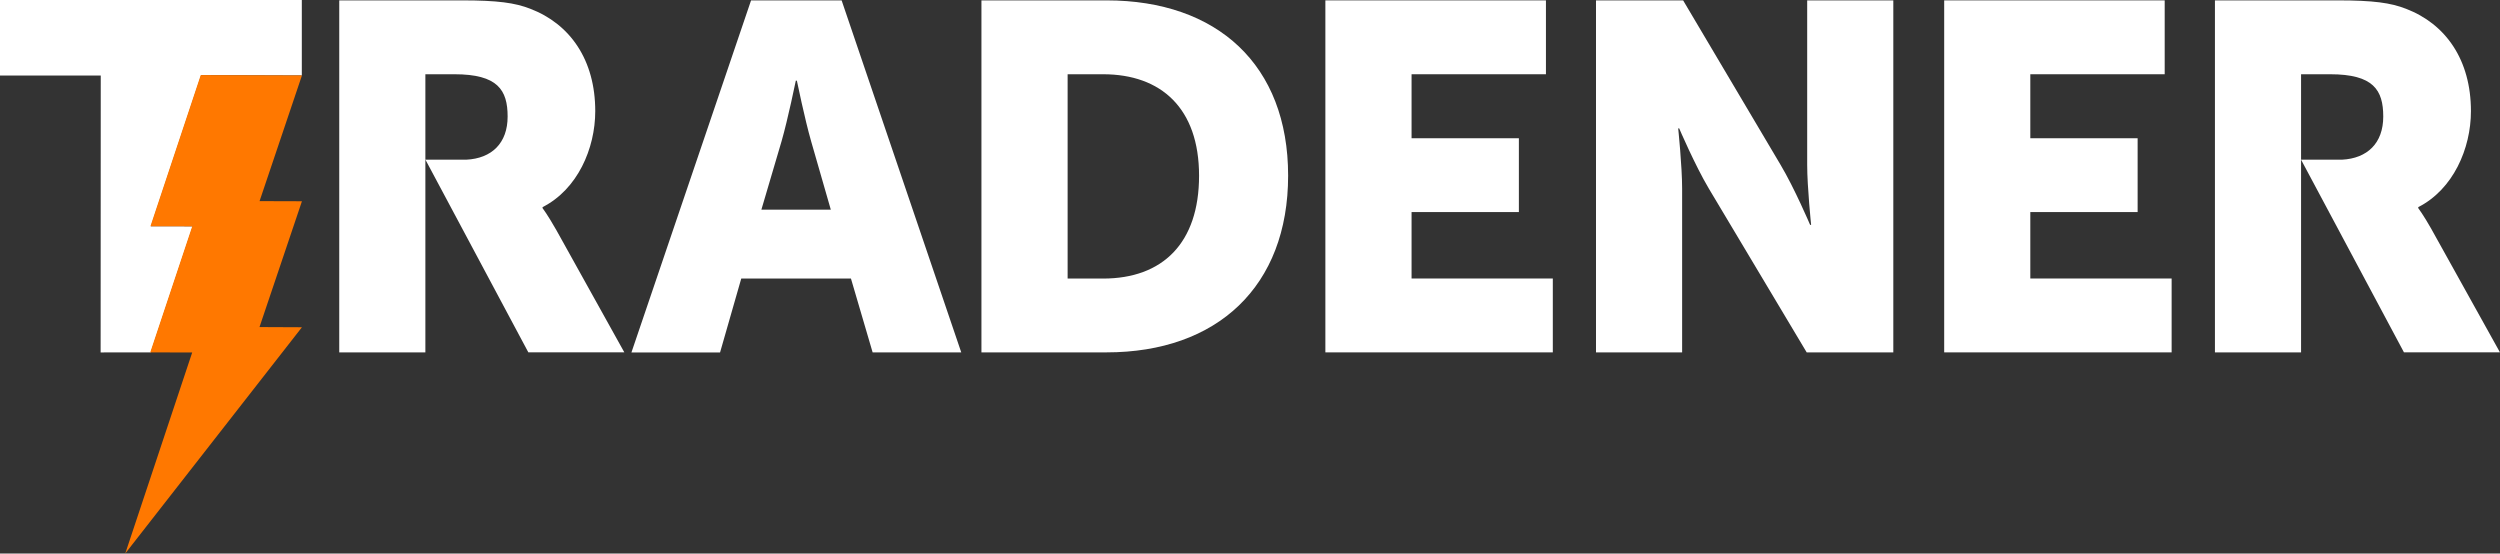
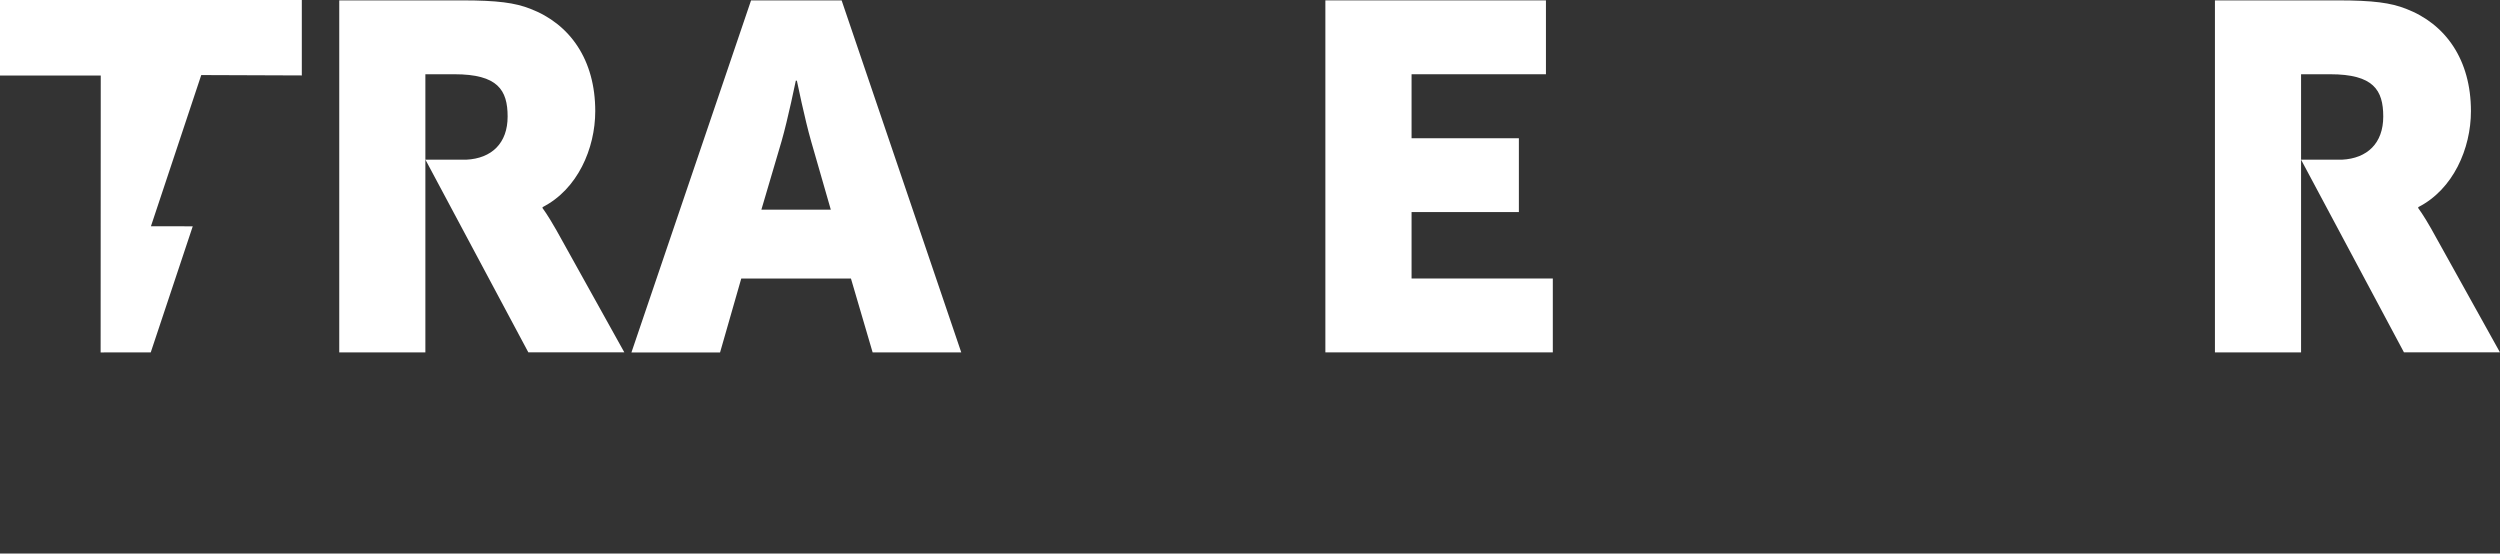
<svg xmlns="http://www.w3.org/2000/svg" id="Camada_2" data-name="Camada 2" viewBox="0 0 400 88.56">
  <rect x="0" y="0" width="400" height="88.56" fill="#333333" stroke="none" />
  <defs>
    <style>
      .cls-1 {
        fill: #fff;
      }

      .cls-2 {
        fill: #ff7800;
      }
    </style>
  </defs>
  <g id="Layer_1" data-name="Layer 1">
    <g>
      <polyline class="cls-1" points="24.12 56.38 30.84 36.21 24.15 36.2 32.2 12.01 48.29 12.07 48.29 0 0 0 0 12.08 16.12 12.08 16.1 56.39" />
-       <polygon class="cls-2" points="41.53 32.18 48.31 12.07 32.12 12.01 24.07 36.2 30.76 36.21 24.04 56.38 30.75 56.4 20.04 88.56 48.31 52.36 41.52 52.33 48.31 32.2 41.53 32.18" />
      <path class="cls-1" d="M88.94,36.69c-1.34-2.36-2.13-3.39-2.13-3.39v-.16c5.59-2.84,8.43-9.37,8.43-15.36,0-8.19-4.02-13.94-10.4-16.38-2.44-.95-5.2-1.34-10.95-1.34h-19.61v56.32h13.78V11.88h4.65c6.93,0,8.51,2.52,8.51,6.77s-2.54,6.7-6.62,6.9c-.06,0-6.47,0-6.53,0l16.46,30.82h15.36l-10.95-19.69Z" />
      <path class="cls-1" d="M389.05,36.69c-1.34-2.36-2.13-3.39-2.13-3.39v-.16c5.59-2.84,8.43-9.37,8.43-15.36,0-8.19-4.02-13.94-10.4-16.38-2.44-.95-5.2-1.34-10.95-1.34h-19.61v56.32h13.78V11.88h4.65c6.93,0,8.5,2.52,8.5,6.77s-2.54,6.7-6.62,6.9c-.07,0-6.47,0-6.53,0l16.46,30.82h15.36l-10.95-19.69Z" />
      <path class="cls-1" d="M136.16,44.57h-17.56l-3.39,11.82h-14.18L120.17.06h14.49l19.14,56.32h-14.18l-3.47-11.82ZM127.33,12.91s-1.26,6.14-2.28,9.69l-3.23,10.95h11.11l-3.15-10.95c-1.02-3.54-2.28-9.69-2.28-9.69h-.16Z" />
-       <path class="cls-1" d="M157.03.06h20.01c17.72,0,29.06,10.32,29.06,28.04s-11.34,28.28-29.06,28.28h-20.01V.06ZM176.49,44.57c9.53,0,15.36-5.67,15.36-16.46s-6.07-16.23-15.36-16.23h-5.67v32.69h5.67Z" />
      <path class="cls-1" d="M212.06.06h35.29v11.82h-21.5v10.24h17.17v11.81h-17.17v10.63h22.6v11.82h-36.39V.06Z" />
-       <path class="cls-1" d="M255.36.06h13.94l15.59,26.31c2.21,3.7,4.73,9.61,4.73,9.61h.16s-.63-6.07-.63-9.61V.06h13.78v56.32h-13.86l-15.67-26.23c-2.2-3.7-4.73-9.61-4.73-9.61h-.16s.63,6.07.63,9.61v26.23h-13.78V.06Z" />
-       <path class="cls-1" d="M311.06.06h35.29v11.82h-21.5v10.24h17.17v11.81h-17.17v10.63h22.61v11.82h-36.39V.06Z" />
    </g>
  </g>
</svg>